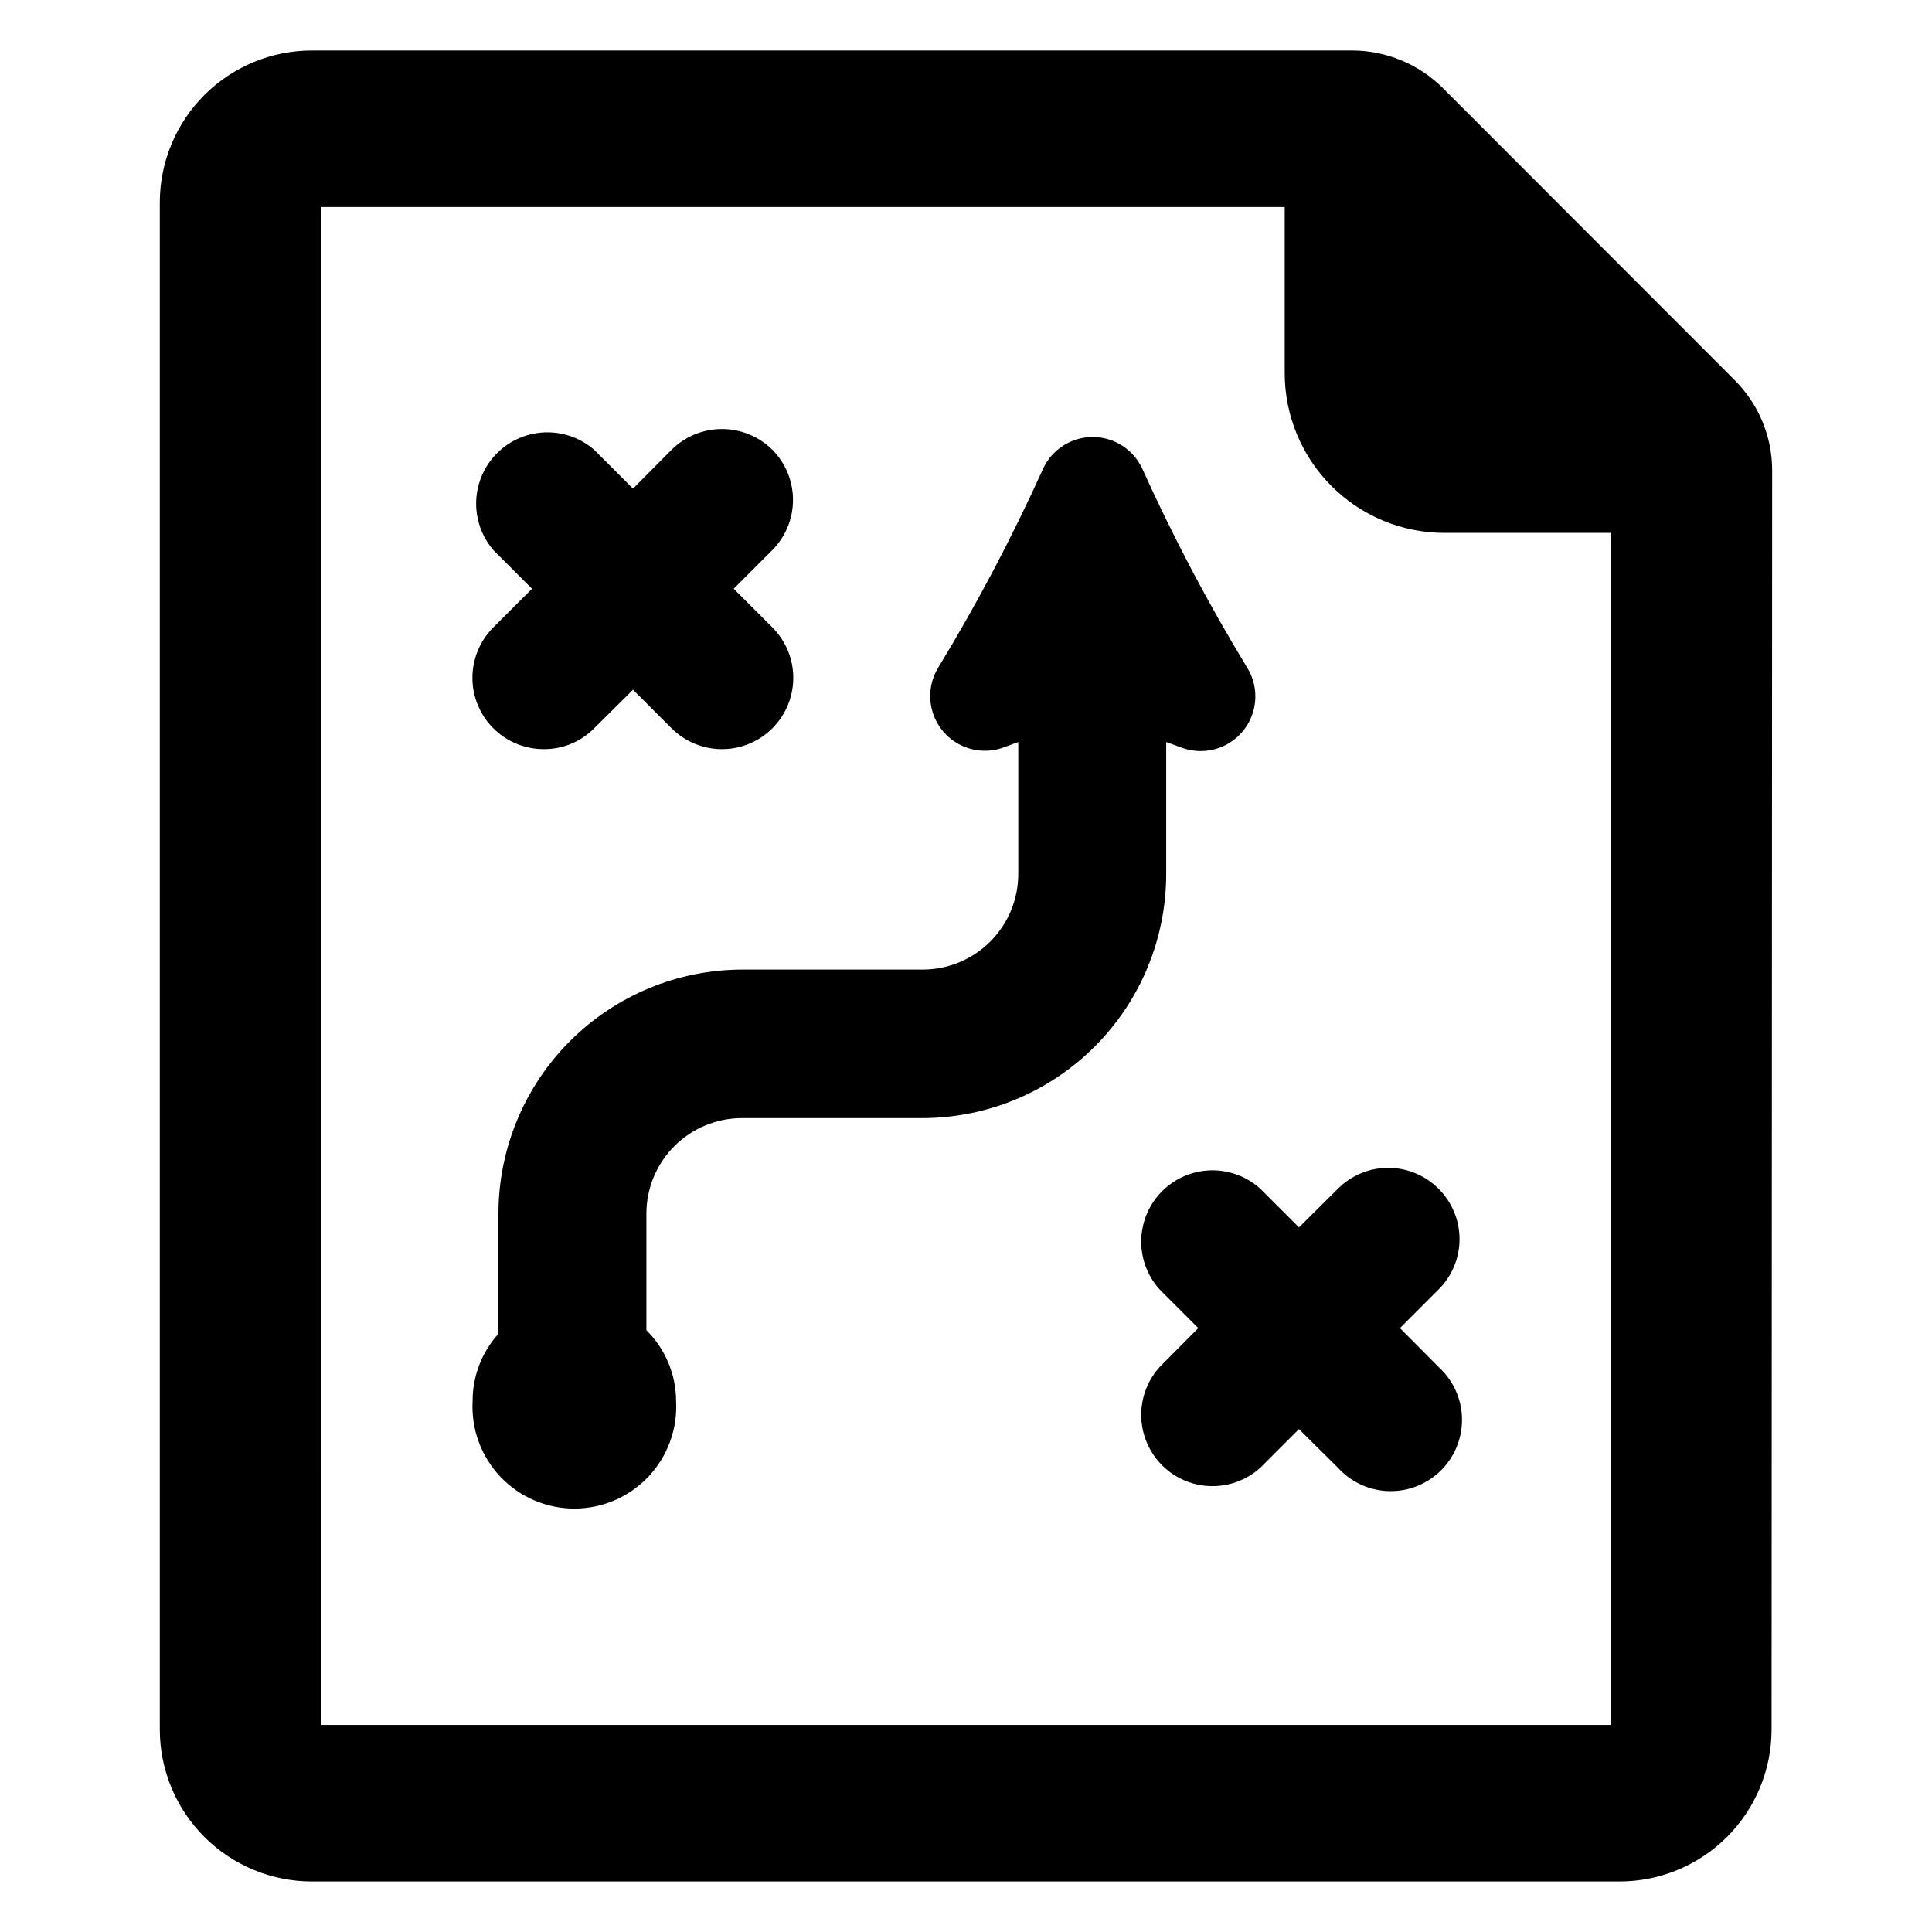
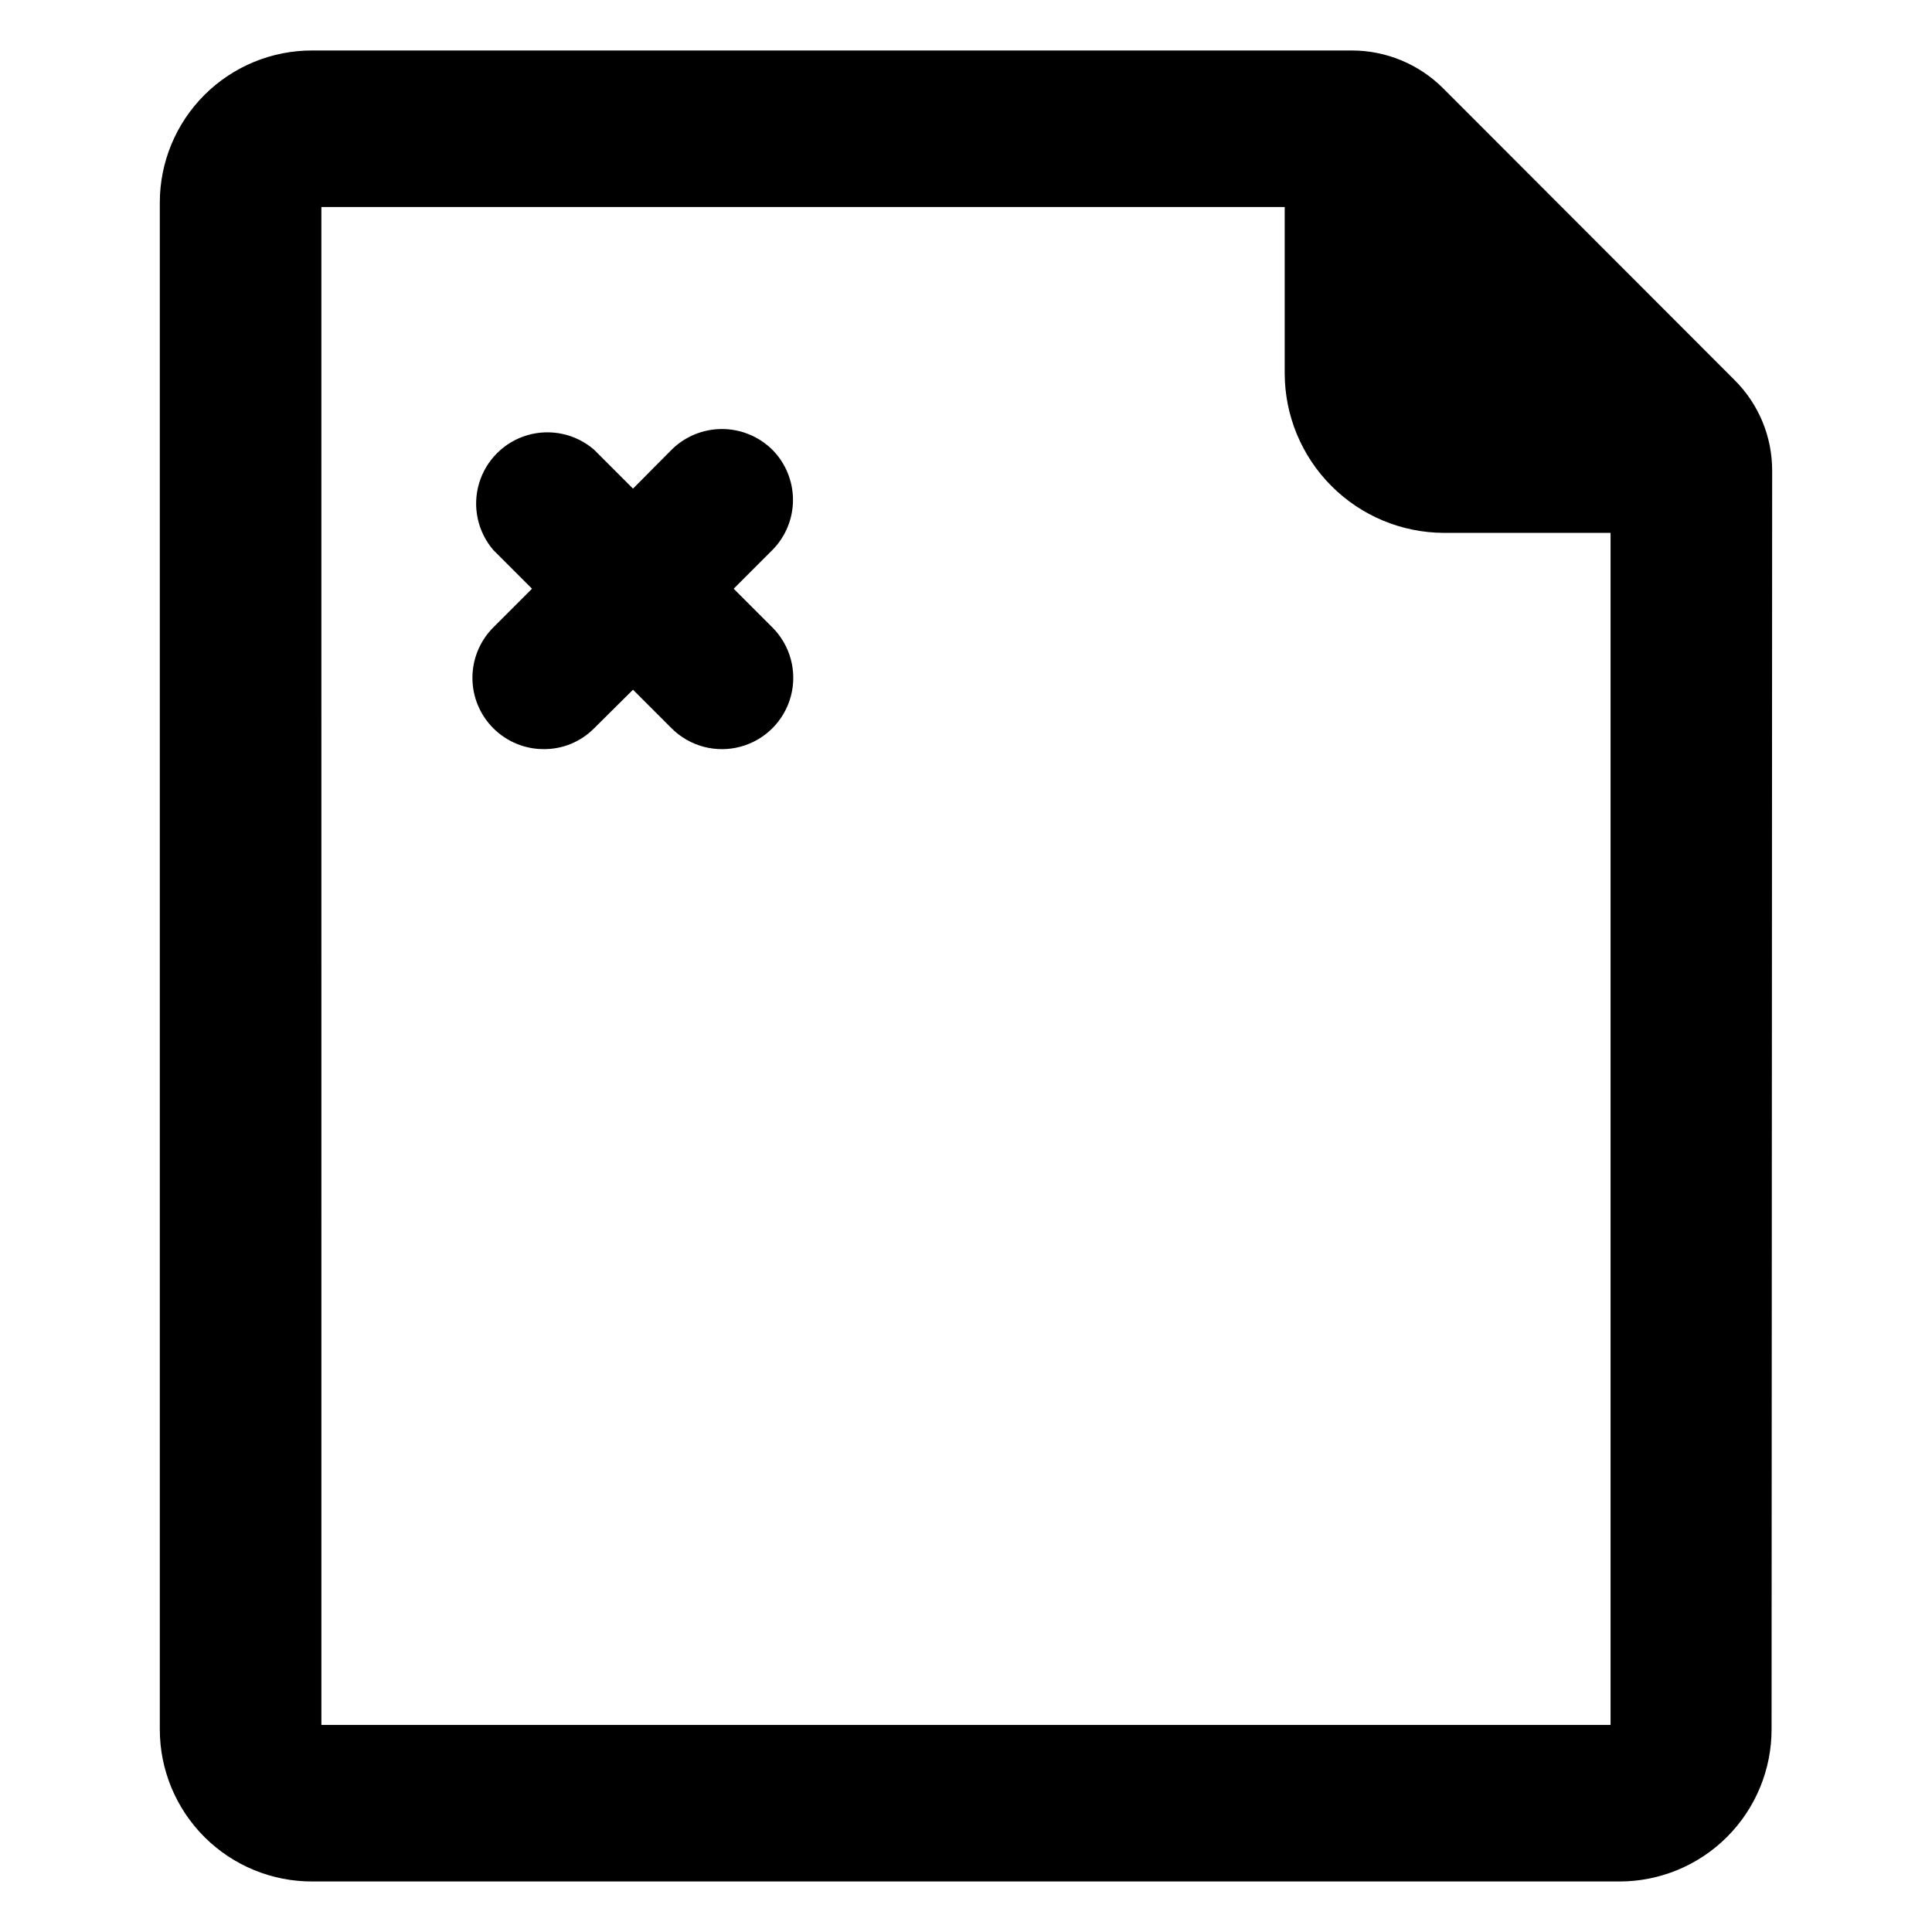
<svg xmlns="http://www.w3.org/2000/svg" fill="#000000" width="800px" height="800px" version="1.1" viewBox="144 144 512 512">
  <g>
-     <path d="m613.64 268.77c0.027-9.047-3.574-17.723-9.996-24.09l-77.227-77.305c-6.394-6.379-15.055-9.973-24.086-9.996h-275.52c-10.715-0.043-21.008 4.188-28.602 11.75-7.59 7.562-11.859 17.836-11.859 28.555v404.62c0 10.719 4.269 20.992 11.859 28.555 7.594 7.566 17.887 11.793 28.602 11.75h346.37c10.688 0 20.941-4.246 28.5-11.805s11.805-17.809 11.805-28.5zm-384.47-69.906h255.29v44.086c0.02 11.191 4.473 21.918 12.379 29.84 7.902 7.922 18.625 12.391 29.816 12.43h44.16v315.91h-341.64z" />
+     <path d="m613.64 268.77c0.027-9.047-3.574-17.723-9.996-24.09l-77.227-77.305c-6.394-6.379-15.055-9.973-24.086-9.996h-275.52c-10.715-0.043-21.008 4.188-28.602 11.75-7.59 7.562-11.859 17.836-11.859 28.555v404.62c0 10.719 4.269 20.992 11.859 28.555 7.594 7.566 17.887 11.793 28.602 11.75h346.37c10.688 0 20.941-4.246 28.5-11.805s11.805-17.809 11.805-28.5zm-384.47-69.906h255.29v44.086c0.02 11.191 4.473 21.918 12.379 29.84 7.902 7.922 18.625 12.391 29.816 12.43h44.16v315.91h-341.64" />
    <path d="m348.67 263.18c-3.551-3.516-8.344-5.484-13.344-5.484-4.996 0-9.789 1.969-13.34 5.484l-10.234 10.312-10.312-10.312c-4.856-4.203-11.512-5.652-17.676-3.852-6.16 1.805-10.984 6.617-12.809 12.773-1.82 6.156-0.391 12.816 3.797 17.684l10.234 10.234-10.234 10.234c-3.555 3.543-5.555 8.355-5.555 13.375-0.004 5.019 1.992 9.836 5.547 13.379 3.551 3.547 8.371 5.535 13.391 5.519 4.996 0.027 9.789-1.957 13.305-5.508l10.312-10.234 10.234 10.234c4.781 4.766 11.742 6.621 18.258 4.863 6.519-1.758 11.605-6.859 13.344-13.383 1.738-6.523-0.137-13.48-4.918-18.246l-10.234-10.234 10.234-10.234c3.512-3.539 5.481-8.32 5.481-13.301 0-4.984-1.969-9.766-5.481-13.305z" />
-     <path d="m525.24 459.04c-3.531-3.555-8.332-5.551-13.344-5.551-5.008 0-9.812 1.996-13.344 5.551l-10.312 10.234-10.234-10.234h0.004c-4.84-4.383-11.598-5.961-17.875-4.168-6.277 1.793-11.184 6.703-12.977 12.98-1.797 6.277-0.219 13.035 4.164 17.875l10.234 10.234-10.234 10.312v-0.004c-4.383 4.84-5.961 11.598-4.164 17.875 1.793 6.277 6.699 11.184 12.977 12.977 6.277 1.793 13.035 0.219 17.875-4.164l10.234-10.234 10.312 10.234h-0.004c3.473 3.832 8.367 6.074 13.535 6.203 5.172 0.125 10.168-1.871 13.828-5.531 3.656-3.656 5.652-8.652 5.527-13.824-0.129-5.168-2.371-10.062-6.203-13.535l-10.234-10.312 10.234-10.234v0.004c3.555-3.535 5.551-8.336 5.551-13.344 0-5.012-1.996-9.812-5.551-13.344z" />
-     <path d="m474.39 320.73c-10.262-16.902-19.488-34.41-27.633-52.426-1.543-3.394-4.336-6.062-7.793-7.449-3.461-1.387-7.324-1.387-10.781 0-3.461 1.387-6.254 4.055-7.797 7.449-8.141 18.016-17.371 35.523-27.629 52.426-2.172 3.434-2.801 7.617-1.734 11.535 1.062 3.918 3.723 7.211 7.332 9.07 3.606 1.863 7.828 2.129 11.641 0.727l3.856-1.418v34.953c0 6.711-2.656 13.145-7.394 17.898-4.738 4.75-11.164 7.43-17.871 7.449h-47.785c-17.148 0-33.594 6.809-45.727 18.926-12.133 12.117-18.961 28.559-18.98 45.707v31.883-0.004c-4.426 4.898-6.871 11.27-6.848 17.871-0.402 7.402 2.258 14.645 7.359 20.027 5.098 5.383 12.188 8.43 19.602 8.43 7.414 0 14.5-3.047 19.602-8.43 5.098-5.383 7.758-12.625 7.359-20.027-0.012-7.07-2.848-13.844-7.871-18.816v-30.934c0.02-6.711 2.699-13.137 7.449-17.875 4.754-4.734 11.188-7.394 17.898-7.394h47.781c17.148-0.023 33.586-6.848 45.707-18.98 12.117-12.133 18.922-28.582 18.922-45.73v-34.949l3.938 1.418v-0.004c3.824 1.473 8.09 1.258 11.746-0.594 3.652-1.852 6.352-5.16 7.43-9.113 1.078-3.953 0.43-8.176-1.777-11.625z" />
  </g>
</svg>